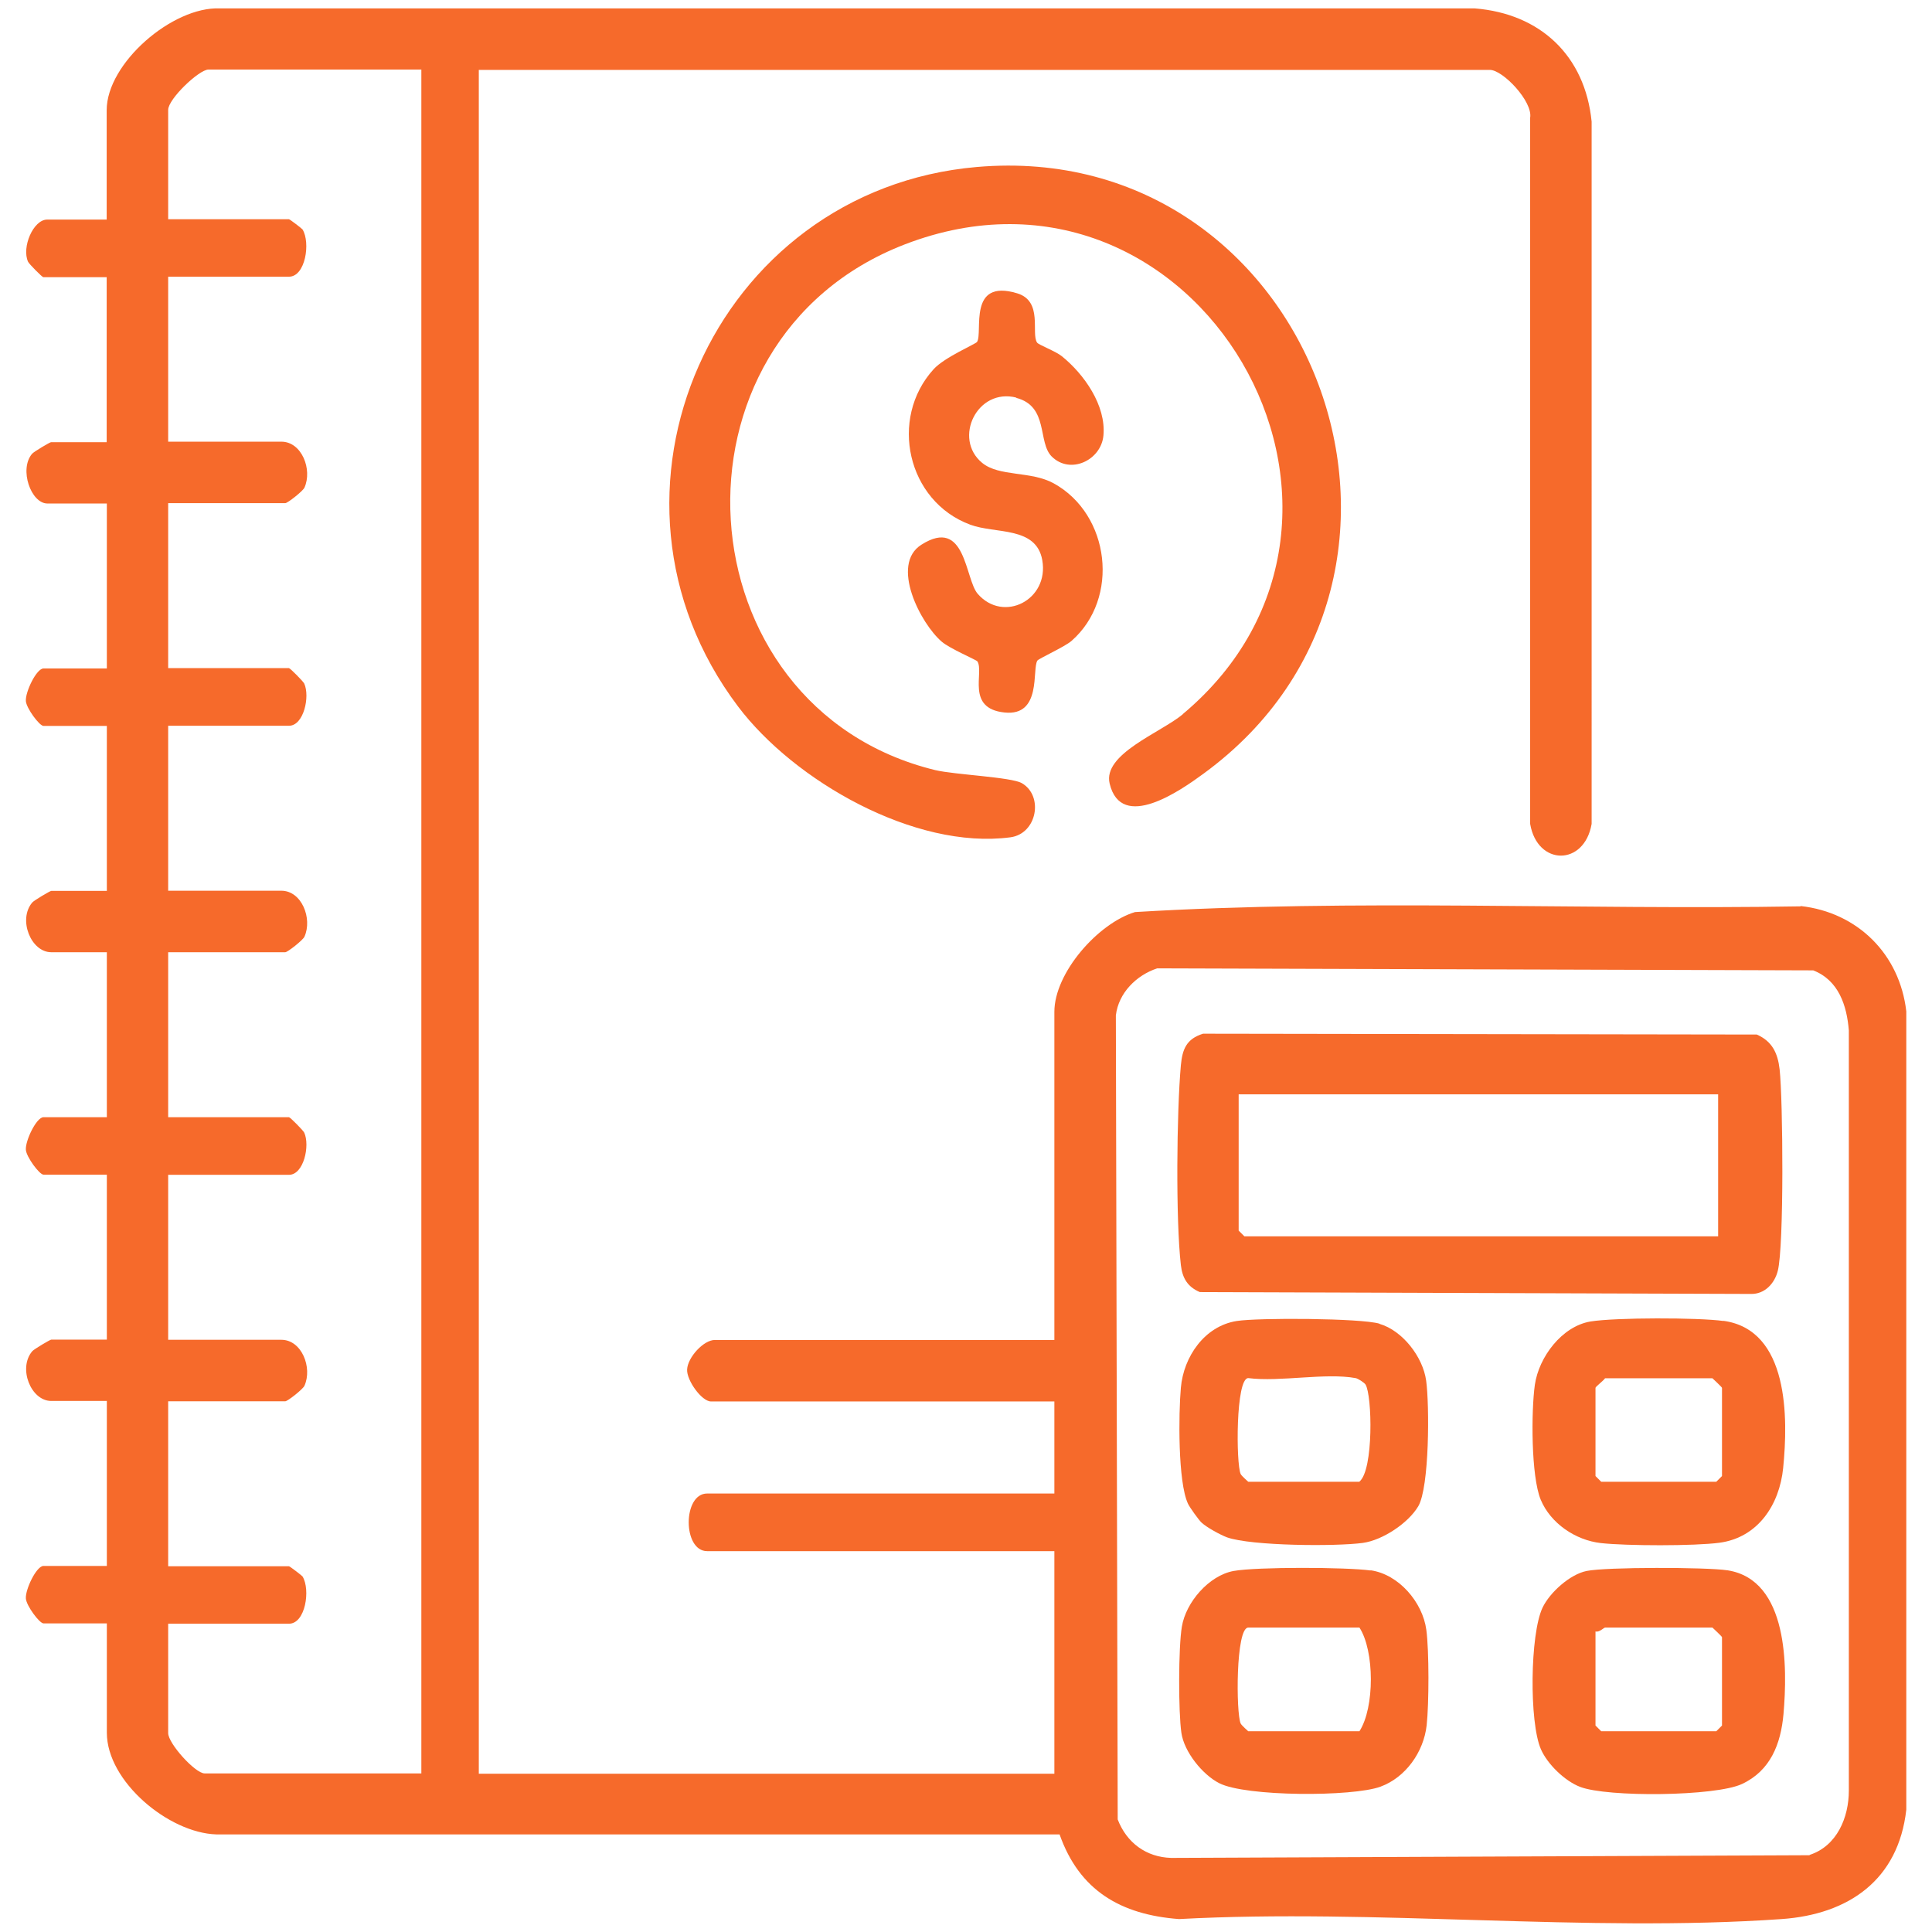
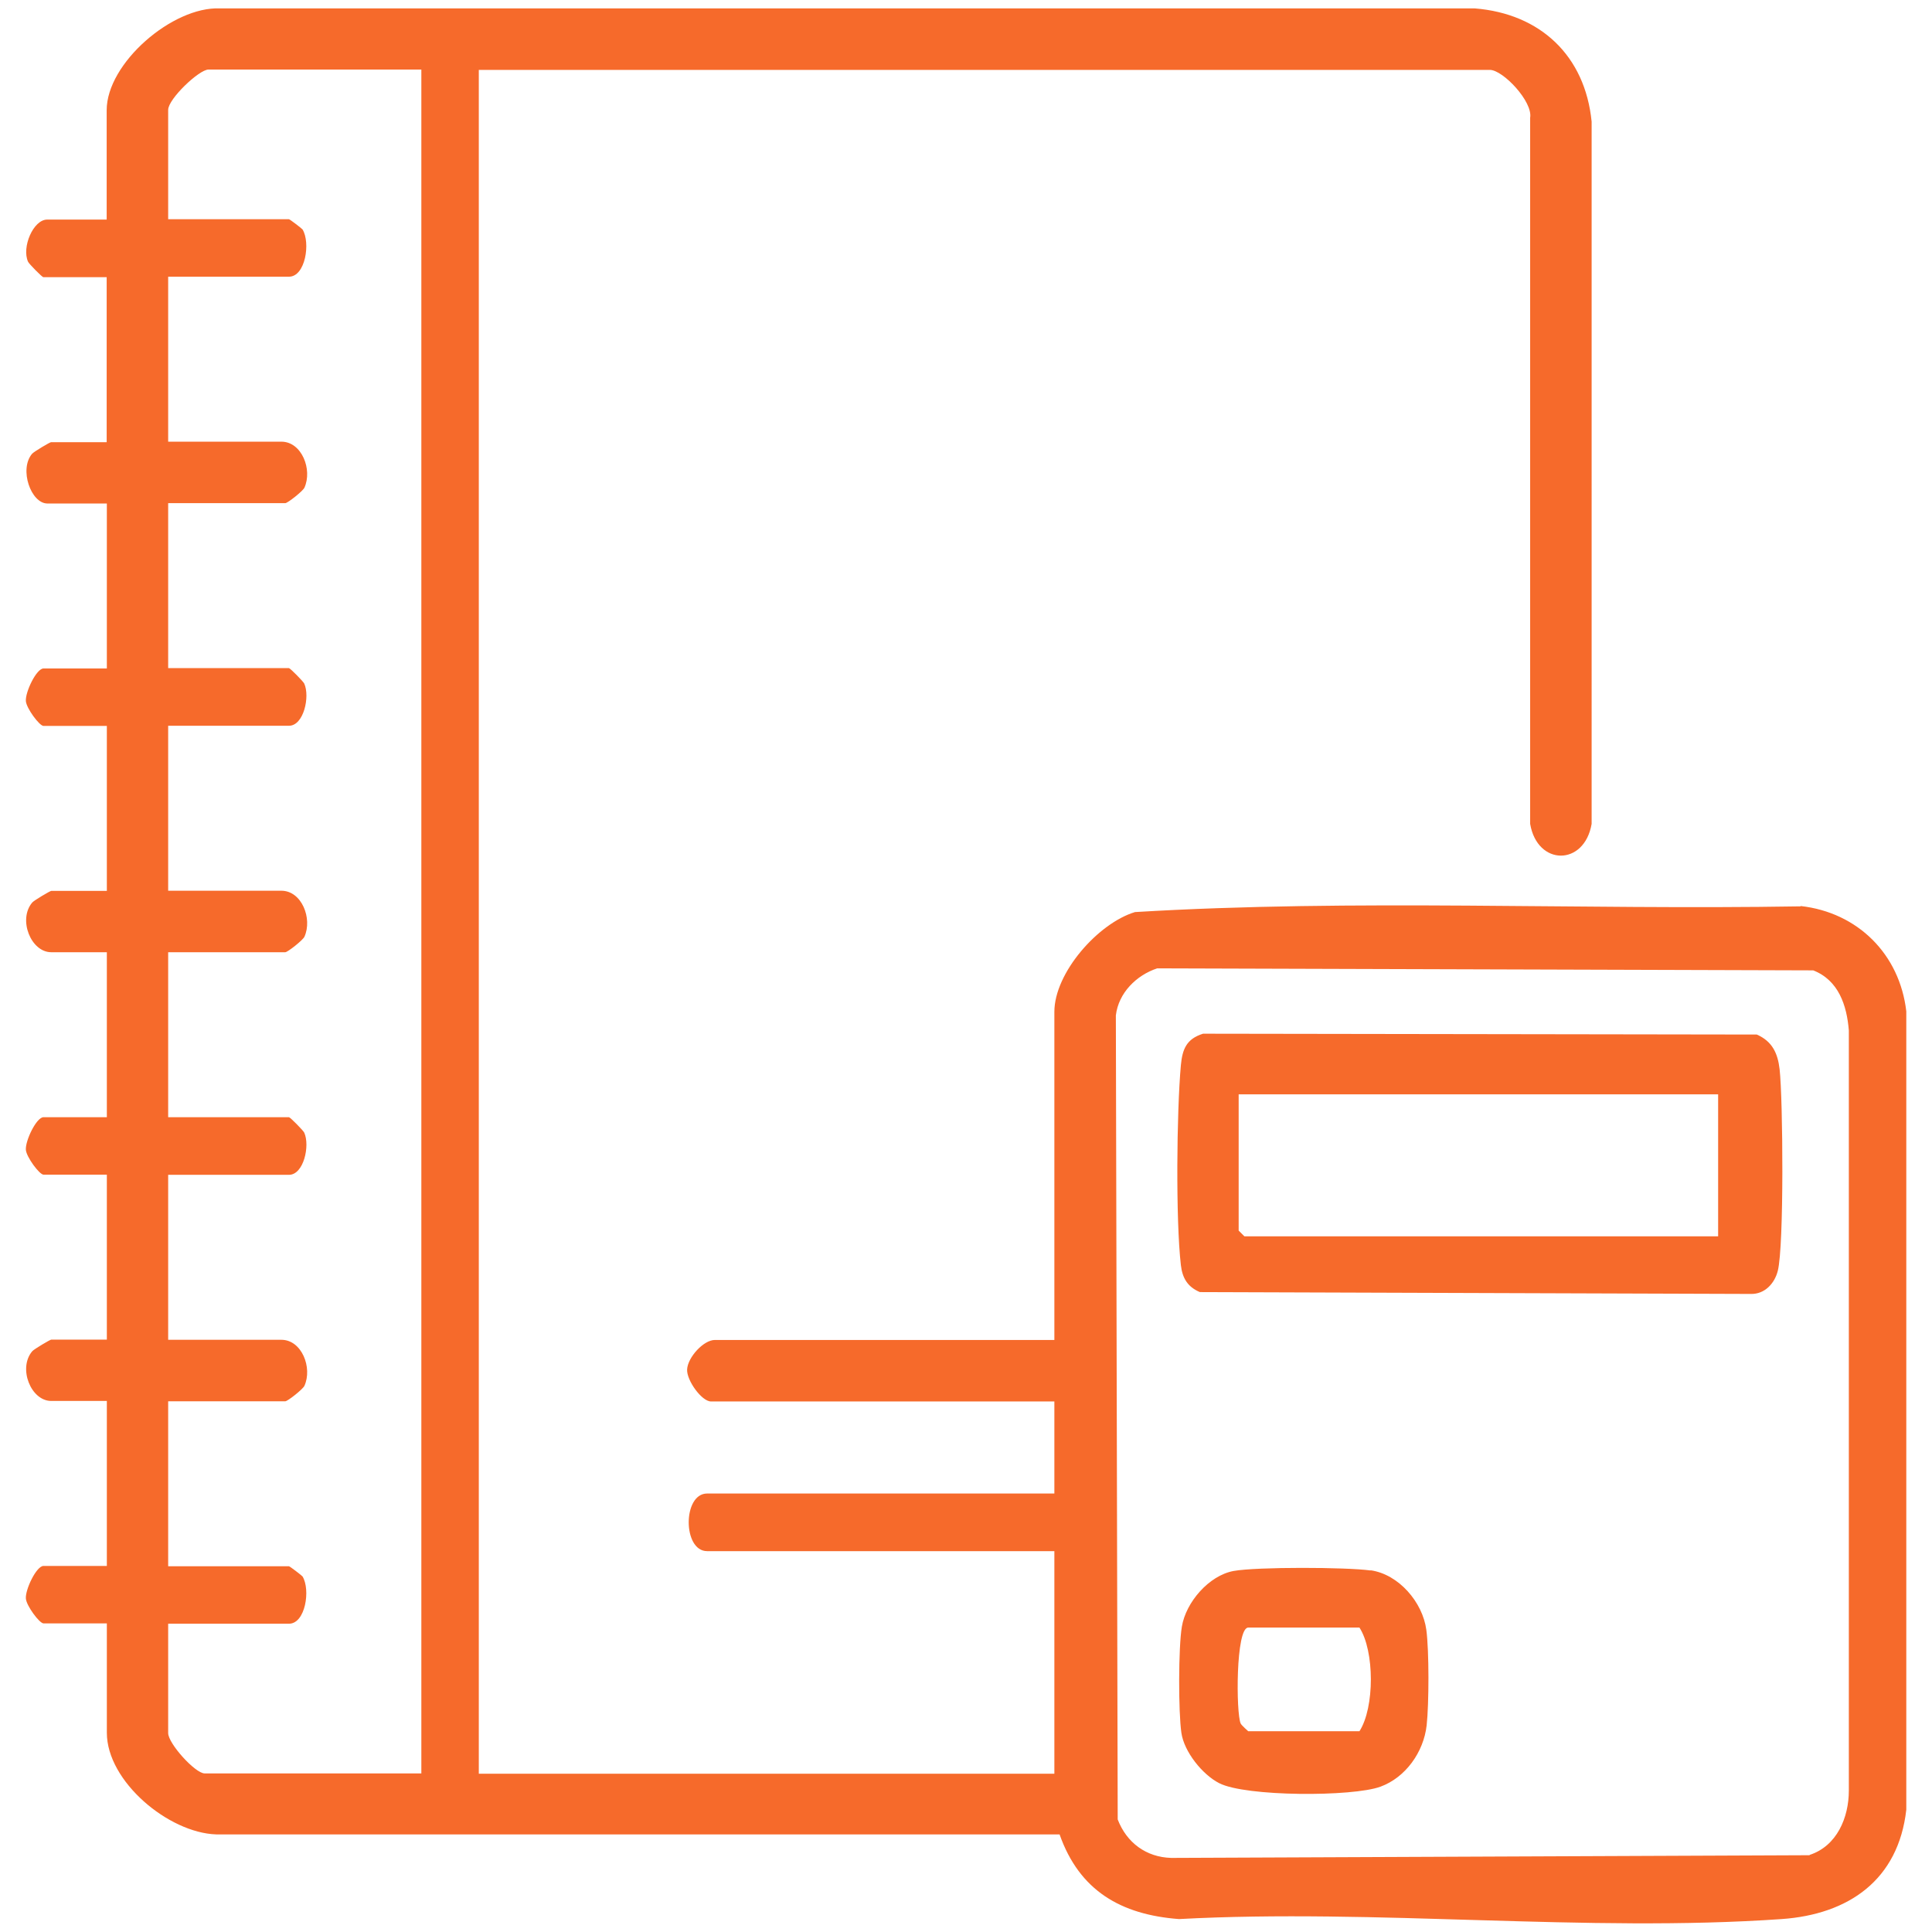
<svg xmlns="http://www.w3.org/2000/svg" id="Layer_1" viewBox="0 0 115 115">
  <defs>
    <style>      .st0 {        fill: #f66a2b;      }    </style>
  </defs>
  <path class="st0" d="M107.18,53.95c-13.19.22-26.5-.45-39.62.34-2.19.66-4.8,3.61-4.8,5.94v19.53h-20.21c-.67,0-1.61,1.03-1.65,1.75-.04.65.87,1.91,1.42,1.91h20.44v5.48h-20.67c-1.46,0-1.46,3.43,0,3.43h20.67v13.25H28.5V4.16h60.18c.78,0,2.57,1.89,2.4,2.85v42.03c.43,2.52,3.23,2.52,3.66,0V7.24c-.39-3.92-3.05-6.43-6.96-6.74H13.09c-2.82-.12-6.74,3.26-6.74,6.06v6.51h-3.54c-.83,0-1.53,1.65-1.14,2.51.05.12.84.92.91.92h3.77v9.82h-3.31c-.07,0-1.03.57-1.13.69-.79.93-.06,2.96.91,2.96h3.54v9.82h-3.77c-.42,0-1.09,1.4-1.05,1.94.03.43.81,1.48,1.05,1.48h3.77v9.82h-3.31c-.07,0-1.03.57-1.13.69-.86,1.01-.08,2.96,1.13,2.96h3.31v9.82h-3.77c-.42,0-1.09,1.4-1.05,1.94.03.43.81,1.48,1.05,1.48h3.77v9.82h-3.31c-.07,0-1.03.57-1.13.69-.86,1.01-.08,2.96,1.13,2.96h3.31v9.82h-3.77c-.42,0-1.09,1.4-1.05,1.94.03.43.81,1.48,1.05,1.48h3.77v6.51c0,2.9,3.68,5.96,6.51,6.05h50.2c1.18,3.35,3.65,4.78,7.11,5.04,11.72-.63,24.25.81,35.87,0,3.99-.28,6.95-2.33,7.42-6.51v-47.52c-.39-3.4-2.89-5.89-6.29-6.27ZM25.08,105.56h-12.9c-.56,0-2.17-1.78-2.17-2.4v-6.51h7.19c.98,0,1.29-2.02.81-2.81-.03-.05-.76-.61-.81-.61h-7.19v-9.82h6.97c.14,0,1.04-.71,1.14-.92.49-1.08-.16-2.74-1.37-2.74h-6.74v-9.82h7.19c.88,0,1.26-1.74.91-2.51-.05-.12-.84-.92-.91-.92h-7.19v-9.82h6.97c.14,0,1.04-.71,1.14-.92.49-1.08-.16-2.74-1.37-2.74h-6.74v-9.82h7.19c.88,0,1.26-1.74.91-2.51-.05-.12-.84-.92-.91-.92h-7.19v-9.82h6.97c.14,0,1.04-.71,1.14-.92.49-1.08-.16-2.74-1.37-2.74h-6.74v-9.82h7.19c.98,0,1.29-2.02.81-2.81-.03-.05-.76-.61-.81-.61h-7.19v-6.51c0-.65,1.84-2.4,2.4-2.4h12.67v101.4ZM107.71,110.43l-37.99.16c-1.5-.04-2.66-.91-3.19-2.29l-.11-47.86c.16-1.34,1.22-2.39,2.46-2.8l39.05.12c1.51.59,2,2.08,2.12,3.58v45.24c0,1.61-.71,3.3-2.33,3.83Z" />
-   <path class="st0" d="M70.4,42.52c-1.31,1.09-4.77,2.36-4.35,4.12.69,2.89,4.23.41,5.59-.59,16.21-11.84,6.55-37.85-13.5-36.11-15.66,1.36-23.73,19.49-14.21,32.11,3.34,4.43,10.52,8.54,16.21,7.79,1.59-.21,1.99-2.46.69-3.22-.63-.37-3.98-.5-5.16-.78-15.22-3.71-16.63-25.57-1.82-31.29,17.39-6.71,30.66,16.15,16.55,27.96Z" />
-   <path class="st0" d="M60.48,23.68c1.96.5,1.27,2.64,2.12,3.49,1.1,1.1,2.94.23,3.08-1.24.17-1.79-1.15-3.66-2.48-4.73-.37-.3-1.38-.67-1.47-.81-.37-.55.37-2.46-1.18-2.93-2.97-.9-2.03,2.31-2.39,2.89-.08.13-1.94.91-2.59,1.63-2.67,2.94-1.57,7.86,2.18,9.25,1.49.56,3.93.08,4.29,2.11.42,2.37-2.31,3.76-3.84,2.01-.77-.88-.7-4.61-3.35-2.93-1.88,1.18-.05,4.7,1.2,5.77.48.42,2.06,1.08,2.13,1.18.41.65-.7,2.8,1.61,3.04,2.24.24,1.63-2.59,1.96-3.09.08-.12,1.63-.82,2.03-1.17,2.89-2.53,2.3-7.53-1.06-9.38-1.37-.75-3.24-.38-4.26-1.22-1.75-1.44-.3-4.49,2.05-3.88Z" />
  <path class="st0" d="M71.43,76.91l32.79.11c.82.02,1.41-.62,1.6-1.37.38-1.47.31-10.2.11-12-.11-.96-.44-1.67-1.36-2.07l-32.96-.05c-.99.31-1.23.92-1.32,1.88-.25,2.77-.31,9.19,0,11.89.09.78.4,1.3,1.13,1.61ZM73.72,65.14h28.55v8.45h-28.2l-.34-.34v-8.11Z" />
-   <path class="st0" d="M102.82,93.47c-1.24-.19-7.22-.2-8.38.04-.99.2-2.19,1.28-2.62,2.18-.75,1.58-.8,6.83-.1,8.43.39.89,1.42,1.89,2.33,2.24,1.62.63,8.07.57,9.64-.17,1.69-.79,2.31-2.37,2.47-4.16.24-2.77.3-7.99-3.33-8.56ZM102.5,102.71l-.34.34h-6.85l-.34-.34v-5.6c.22.07.5-.23.57-.23h6.39s.57.53.57.57v5.25Z" />
-   <path class="st0" d="M102.59,78.63c-1.52-.21-6.44-.21-7.92.03-1.7.29-3.07,2.11-3.31,3.77-.22,1.56-.23,5.44.35,6.84.59,1.41,2.07,2.41,3.58,2.58,1.53.17,5.56.18,7.06-.02,2.3-.31,3.57-2.27,3.79-4.44.3-2.99.35-8.24-3.56-8.77ZM102.5,87.86l-.34.34h-6.85l-.34-.34v-5.25c0-.07.47-.42.57-.57h6.39s.57.53.57.57v5.25Z" />
-   <path class="st0" d="M82.11,78.79c-1.12-.33-7.2-.36-8.49-.16-1.93.3-3.17,2.14-3.33,3.97-.14,1.56-.18,5.6.42,6.9.1.22.64.97.81,1.13.31.29,1.12.73,1.52.88,1.44.51,6.46.55,8.08.33,1.17-.16,2.7-1.17,3.3-2.18.67-1.14.67-6.04.47-7.48-.19-1.4-1.4-2.98-2.78-3.38ZM80.92,88.2h-6.62s-.4-.35-.45-.46c-.28-.6-.3-5.71.45-5.71,1.91.24,4.59-.33,6.39,0,.13.02.51.26.59.38.4.64.49,5.08-.36,5.78Z" />
  <path class="st0" d="M81.58,93.48c-1.44-.2-6.76-.22-8.15.03-1.47.27-2.84,1.86-3.08,3.31-.21,1.24-.21,5.07-.03,6.32.16,1.13,1.25,2.49,2.25,3,1.57.81,7.94.82,9.6.21,1.5-.55,2.57-2.06,2.75-3.65.14-1.27.15-4.44-.02-5.69-.22-1.64-1.64-3.3-3.31-3.54ZM80.92,103.05h-6.62s-.4-.35-.45-.46c-.28-.6-.3-5.71.45-5.71h6.62c.9,1.39.91,4.75,0,6.17Z" />
</svg>